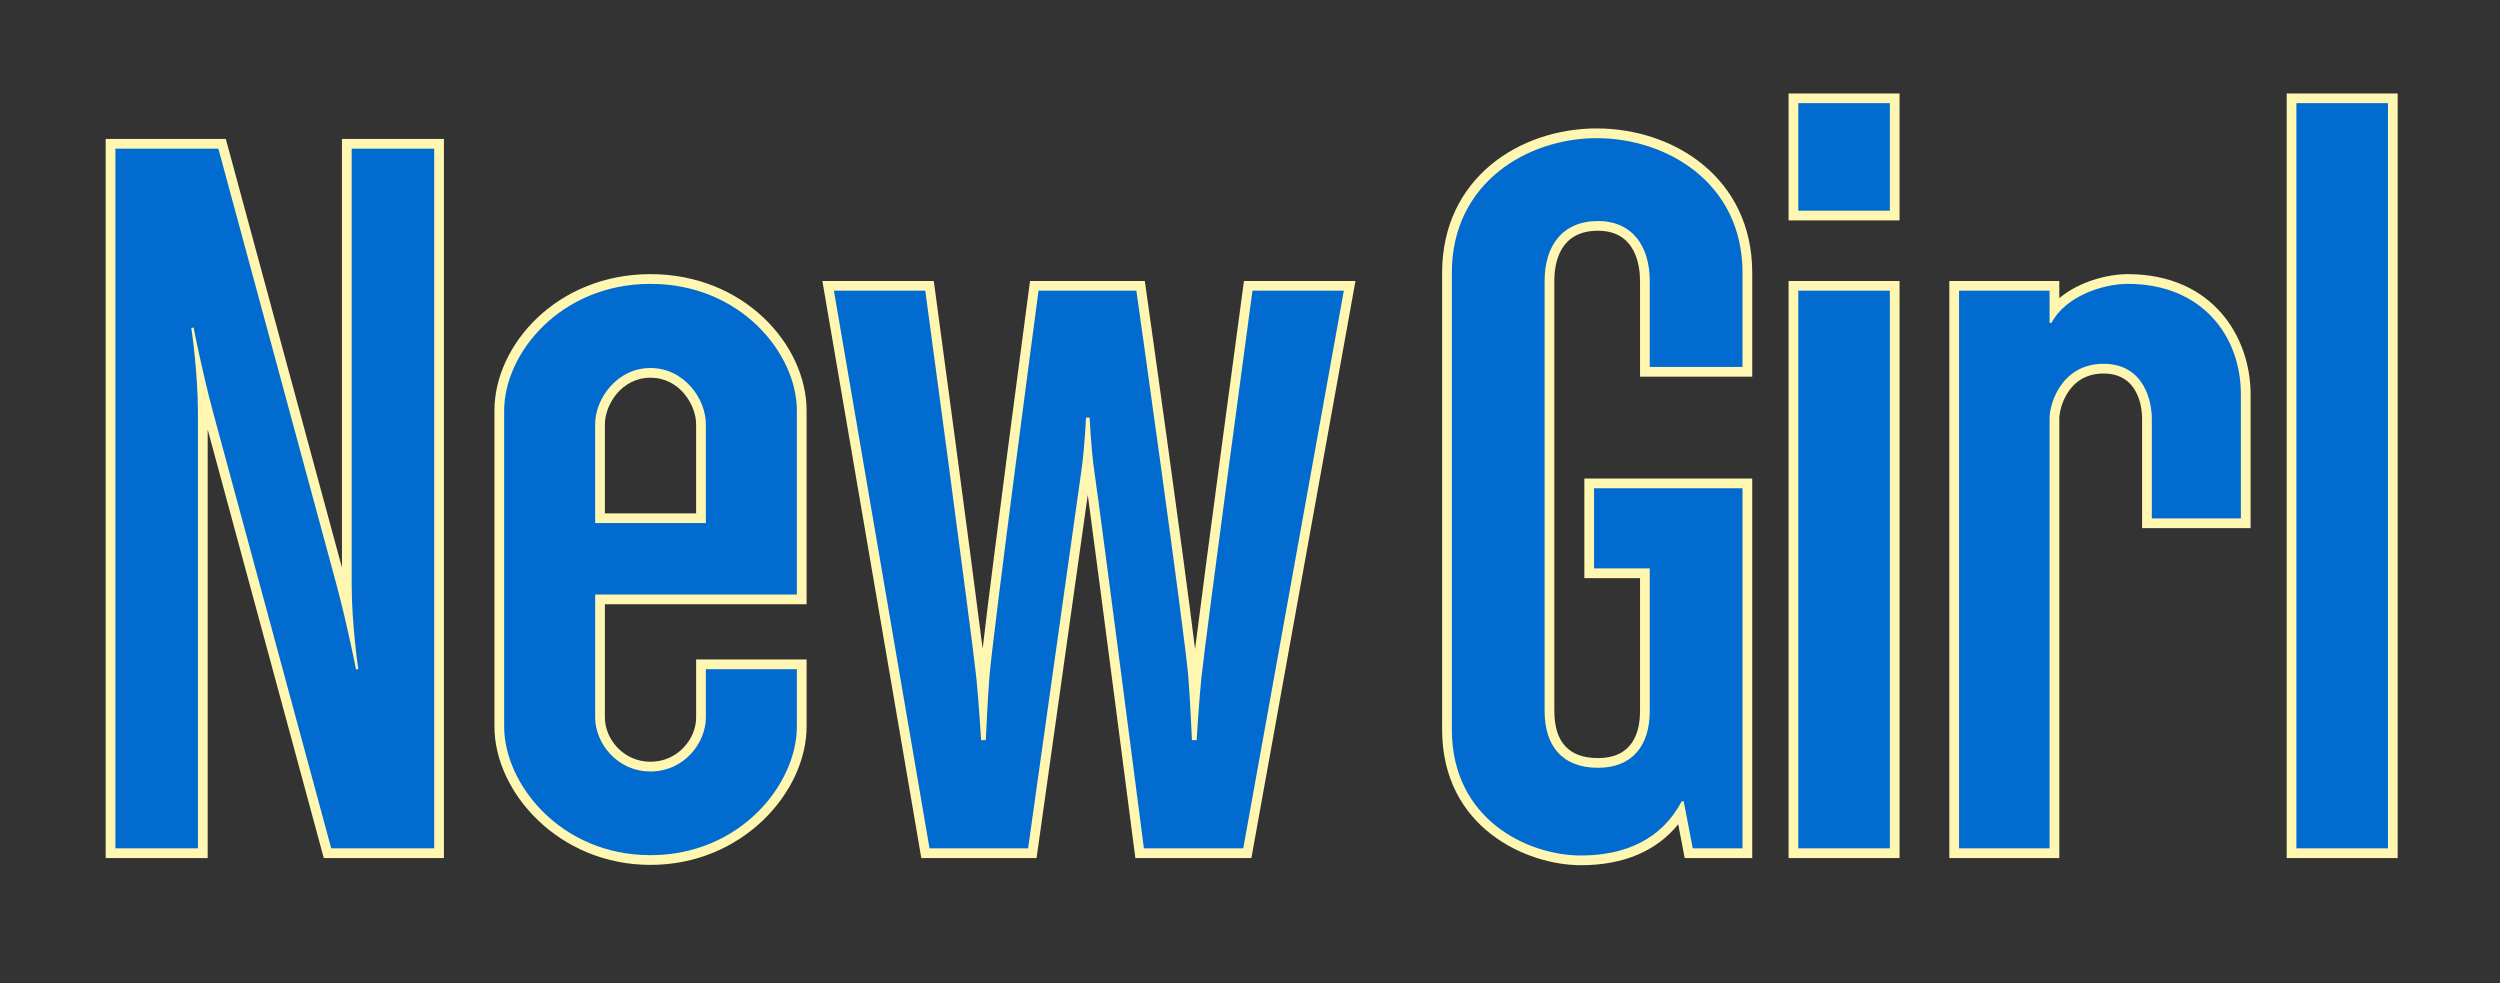
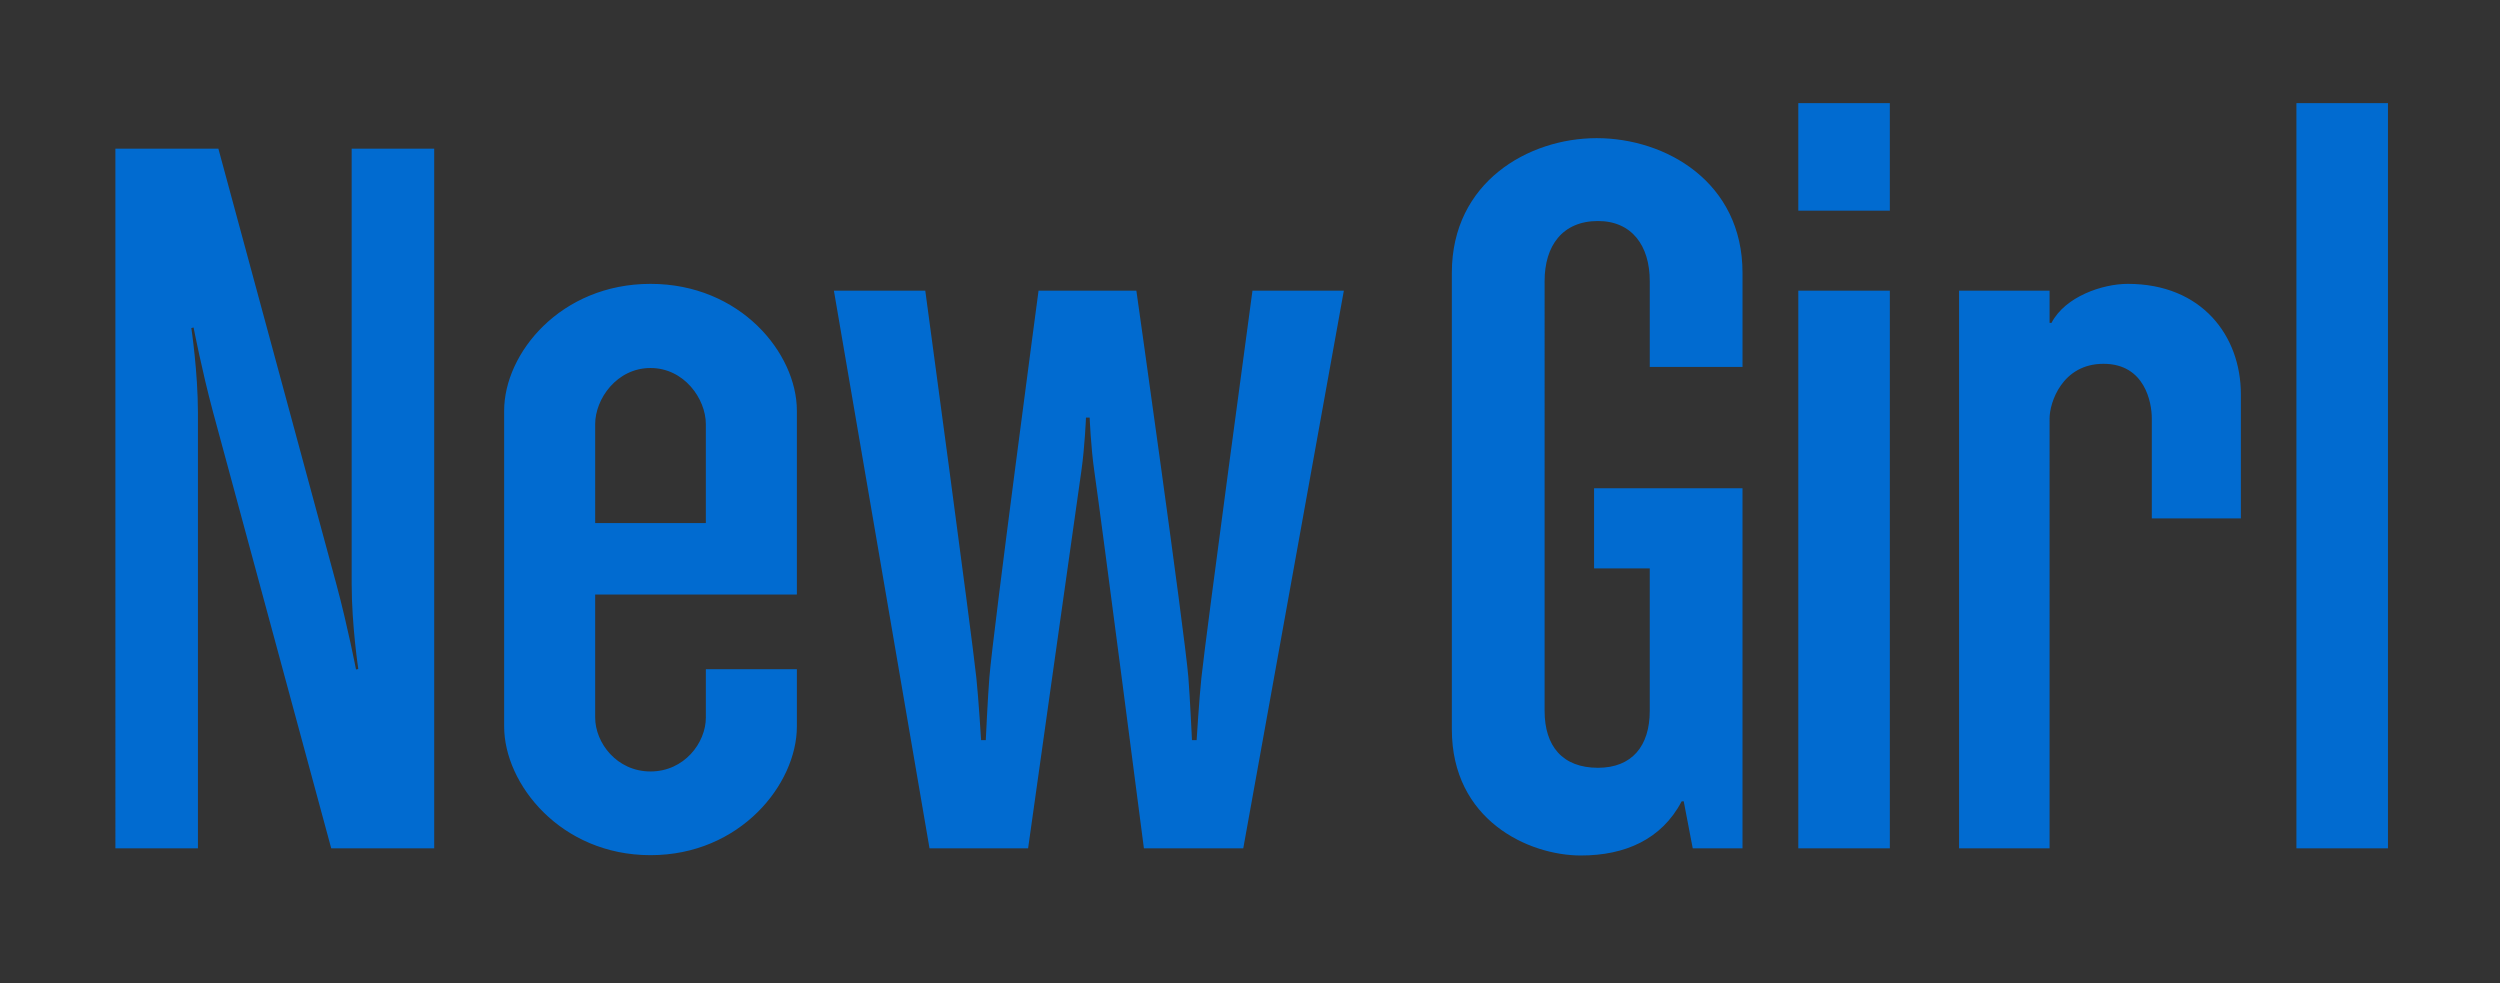
<svg xmlns="http://www.w3.org/2000/svg" version="1.1" width="578.626" height="227.578" viewBox="0 0 578.626 227.578" id="svg2" xml:space="preserve">
  <rect x="0" y="0" width="578.626" height="227.578" fill="#333333" stroke="none" />
  <defs id="defs11" />
-   <path d="m 365.902,200.254 c -12.419,0 -32.122,-8.533 -32.122,-31.43 V 63.127 c 0,-21.93 17.992,-33.403 35.766,-33.403 17.895,0 36.009,11.474 36.009,33.403 v 24.055 h -25.969 V 65.03 c 0,-3.495 -0.948,-11.625 -9.732,-11.625 -8.793,0 -10.105,7.283 -10.105,11.625 V 164.544 c 0,7.24 3.4,10.911 10.105,10.911 8.044,0 9.732,-5.934 9.732,-10.911 v -30.737 h -12.887 v -23.055 h 38.855 v 87.847 h -15.63 l -1.497,-7.823 c -5.028,6.223 -12.716,9.478 -22.525,9.478 z m -215.341,-0.076 c -21.289,0 -36.125,-16.879 -36.125,-32.027 V 95.06 c 0,-15.266 14.516,-31.61 36.125,-31.61 21.609,0 36.125,16.345 36.125,31.61 V 139.859 h -46.683 v 26.212 c 0,4.942 4.242,10.234 10.558,10.234 6.316,0 10.559,-5.292 10.559,-10.234 v -13.436 h 25.566 v 15.516 c 0,15.148 -14.836,32.027 -36.125,32.027 z m 404.383,-1.579 h -25.687 V 21.627 h 25.687 V 198.599 z m -78.319,0 h -25.453 V 65.03 h 25.453 v 3.98 c 4.73,-4.003 11.503,-5.561 15.861,-5.561 19.524,0 28.417,14.424 28.417,27.826 V 122.229 h -25.116 V 96.826 c 0,-1.732 -0.431,-10.374 -8.926,-10.374 -8.415,0 -10.236,8.315 -10.236,10.374 V 198.599 z m -36.972,0 h -25.687 V 65.03 h 25.687 V 198.599 z m -150.021,0 h -26.853 l -0.254,-1.961 c -0.087,-0.675 -7.92,-61.165 -10.76,-82.106 -2.973,20.949 -11.489,81.456 -11.584,82.131 l -0.272,1.937 h -26.668 l -22.901,-133.569 h 25.784 l 0.263,1.948 c 0.385,2.846 8.368,61.875 11.046,83.167 2.467,-21.279 10.33,-80.324 10.708,-83.162 l 0.26,-1.953 h 26.566 l 0.274,1.935 c 0.402,2.843 8.782,62.087 11.354,83.283 2.665,-21.205 10.672,-80.419 11.058,-83.27 l 0.263,-1.948 h 25.808 l -24.092,133.568 z m -186.885,0 H 74.942 l -0.451,-1.661 c -0.237,-0.874 -21.539,-79.462 -26.429,-97.549 V 198.599 h -23.602 V 32.159 h 27.805 l 0.45,1.661 c 0.237,0.874 21.539,79.462 26.43,97.549 V 32.159 H 102.747 V 198.599 z m 37.256,-79.778 h 21.116 V 98.181 c 0,-4.396 -3.76,-10.755 -10.559,-10.755 -6.798,0 -10.558,6.359 -10.558,10.755 V 118.821 z m 299.65,-67.807 h -25.687 v -29.387 h 25.687 v 29.387 z" id="path3" style="fill:#fff6b2" />
  <path d="m 77.917,135.456 c 2.612,9.756 4.481,19.498 4.481,19.498 l 0.53,-0.117 c 0,0 -1.534,-10.121 -1.534,-19.713 0,-6.468 0,-100.715 0,-100.715 H 100.496 V 196.349 H 76.663 c 0,0 -26.104,-96.304 -27.374,-101.046 -2.612,-9.757 -4.481,-19.499 -4.481,-19.499 l -0.53,0.118 c 0,0 1.534,10.121 1.534,19.712 0,6.468 0,100.715 0,100.715 h -19.102 V 34.409 h 23.833 c 10e-4,0 26.105,96.303 27.374,101.047 z m 106.519,19.429 v 13.266 c 0,13.313 -13.094,29.777 -33.875,29.777 -20.78,0 -33.875,-16.464 -33.875,-29.777 V 95.06 c 0,-13.313 13.094,-29.36 33.875,-29.36 20.781,0 33.875,16.047 33.875,29.36 V 137.609 h -46.683 v 28.462 c 0,5.866 5.012,12.484 12.808,12.484 7.796,0 12.809,-6.618 12.809,-12.484 v -11.186 h 21.066 z m -21.067,-56.704 c 0,-5.866 -5.013,-13.005 -12.809,-13.005 -7.796,0 -12.808,7.139 -12.808,13.005 V 121.071 h 25.616 V 98.181 z m 87.981,-1.529 c 0,0 -0.27,6.772 -1.062,12.3 -1.816,12.66 -12.334,87.397 -12.334,87.397 h -22.816 l -22.13,-129.069 h 21.149 c 0,0 10.754,79.495 11.818,89.596 0.513,4.867 1.101,14.427 1.101,14.427 h 1.083 c 0,0 0.464,-9.991 0.837,-14.584 0.846,-10.428 11.374,-89.438 11.374,-89.438 h 22.642 c 0,0 11.184,79.011 12.03,89.438 0.373,4.593 0.837,14.584 0.837,14.584 h 1.083 c 0,0 0.588,-9.56 1.101,-14.427 1.064,-10.101 11.818,-89.596 11.818,-89.596 h 21.149 l -23.279,129.069 h -22.995 c 0,0 -9.676,-74.737 -11.492,-87.397 -0.793,-5.527 -1.062,-12.3 -1.062,-12.3 h -0.852 z m 151.954,16.35 v 83.347 h -11.52 l -2.081,-10.873 h -0.486 c -4.614,8.8 -13.114,12.528 -23.315,12.528 -12.144,0 -29.872,-8.195 -29.872,-29.18 V 63.127 c 0,-20.984 17.729,-31.153 33.516,-31.153 16.029,0 33.759,10.169 33.759,31.153 v 21.805 h -21.469 V 65.03 c 0,-8.123 -4.117,-13.875 -11.982,-13.875 -8.236,0 -12.355,5.752 -12.355,13.875 V 164.544 c 0,8.123 4.119,13.161 12.355,13.161 7.865,0 11.982,-5.038 11.982,-13.161 v -32.987 h -12.887 v -18.555 h 34.355 z m 34.099,-64.238 h -21.187 v -24.887 h 21.187 v 24.887 z M 416.217,196.349 V 67.28 h 21.187 V 196.349 h -21.187 z m 37.205,-129.069 h 20.953 v 7.445 h 0.451 c 3.159,-6.092 11.794,-9.025 17.66,-9.025 17.149,0 26.167,12.037 26.167,25.576 V 119.98 h -20.616 V 96.827 c 0,-3.61 -1.577,-12.624 -11.176,-12.624 -9.599,0 -12.486,9.014 -12.486,12.624 V 196.349 h -20.953 V 67.28 z m 78.086,129.069 V 23.877 h 21.187 V 196.349 h -21.187 z" id="path5" style="fill:#016bd0" />
-   <rect width="578.626" height="227.578" x="-8.264954e-06" y="3.1974423e-14" id="rect7" style="fill:none" />
</svg>